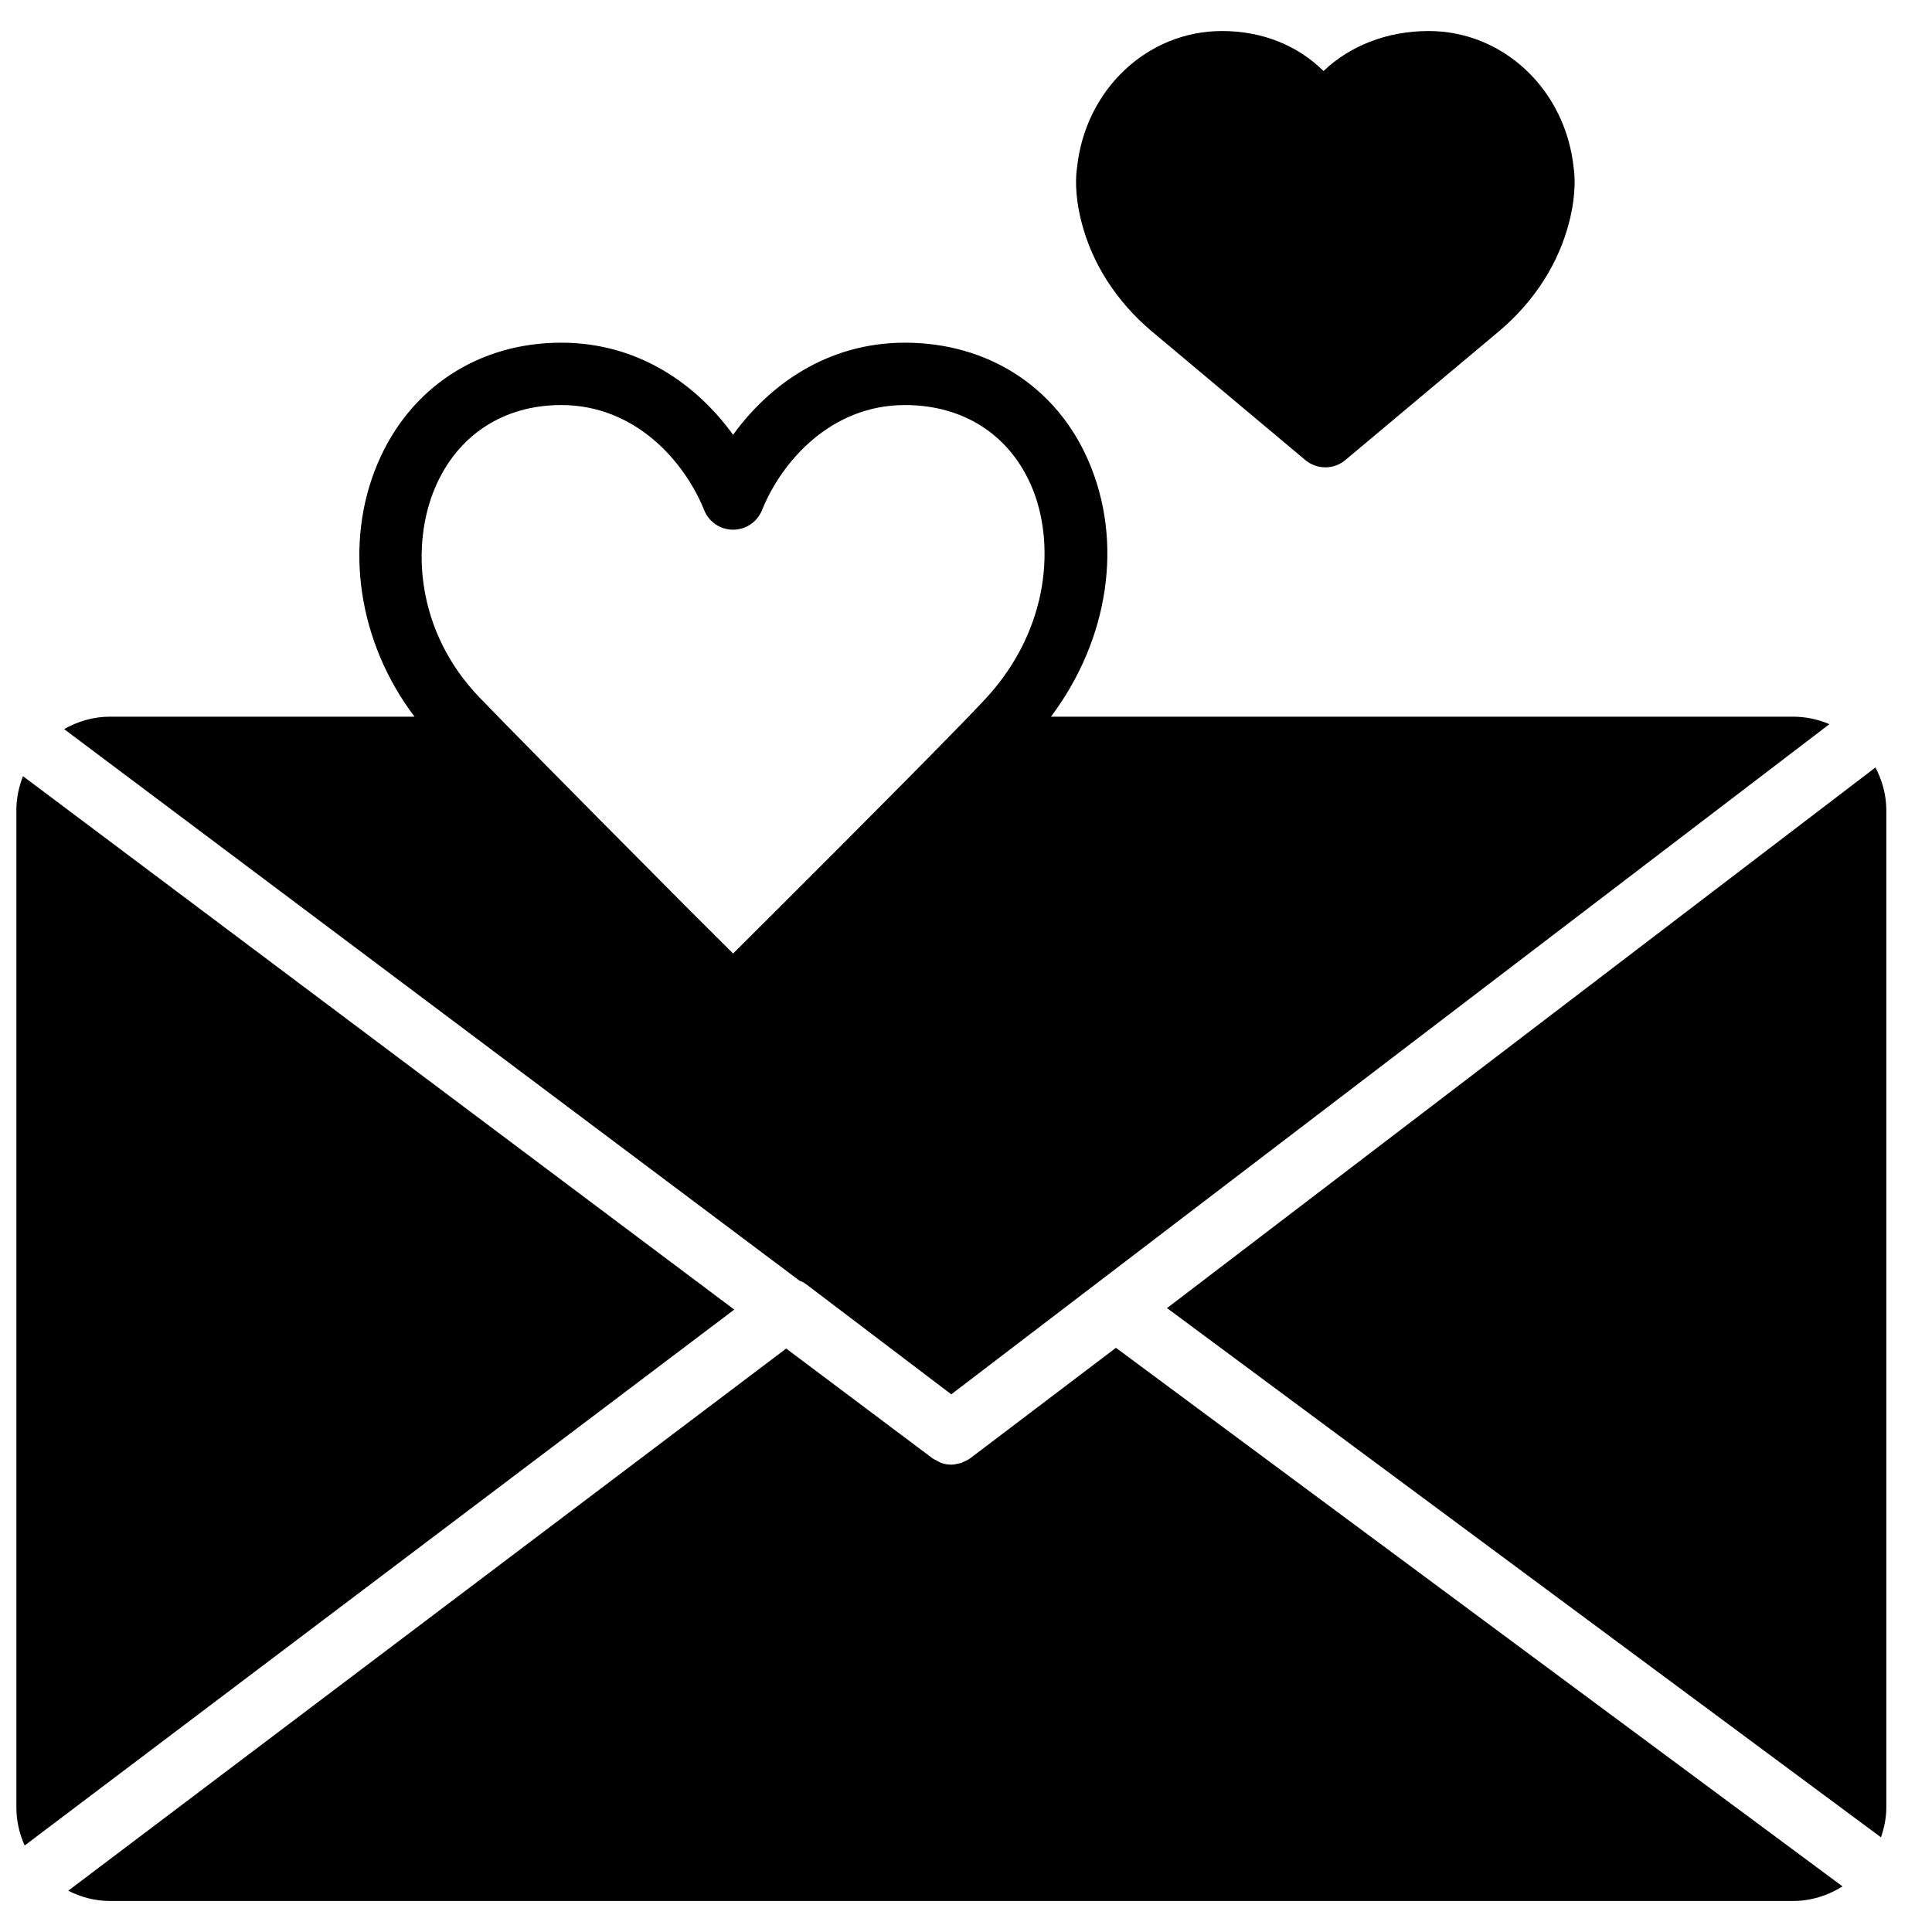
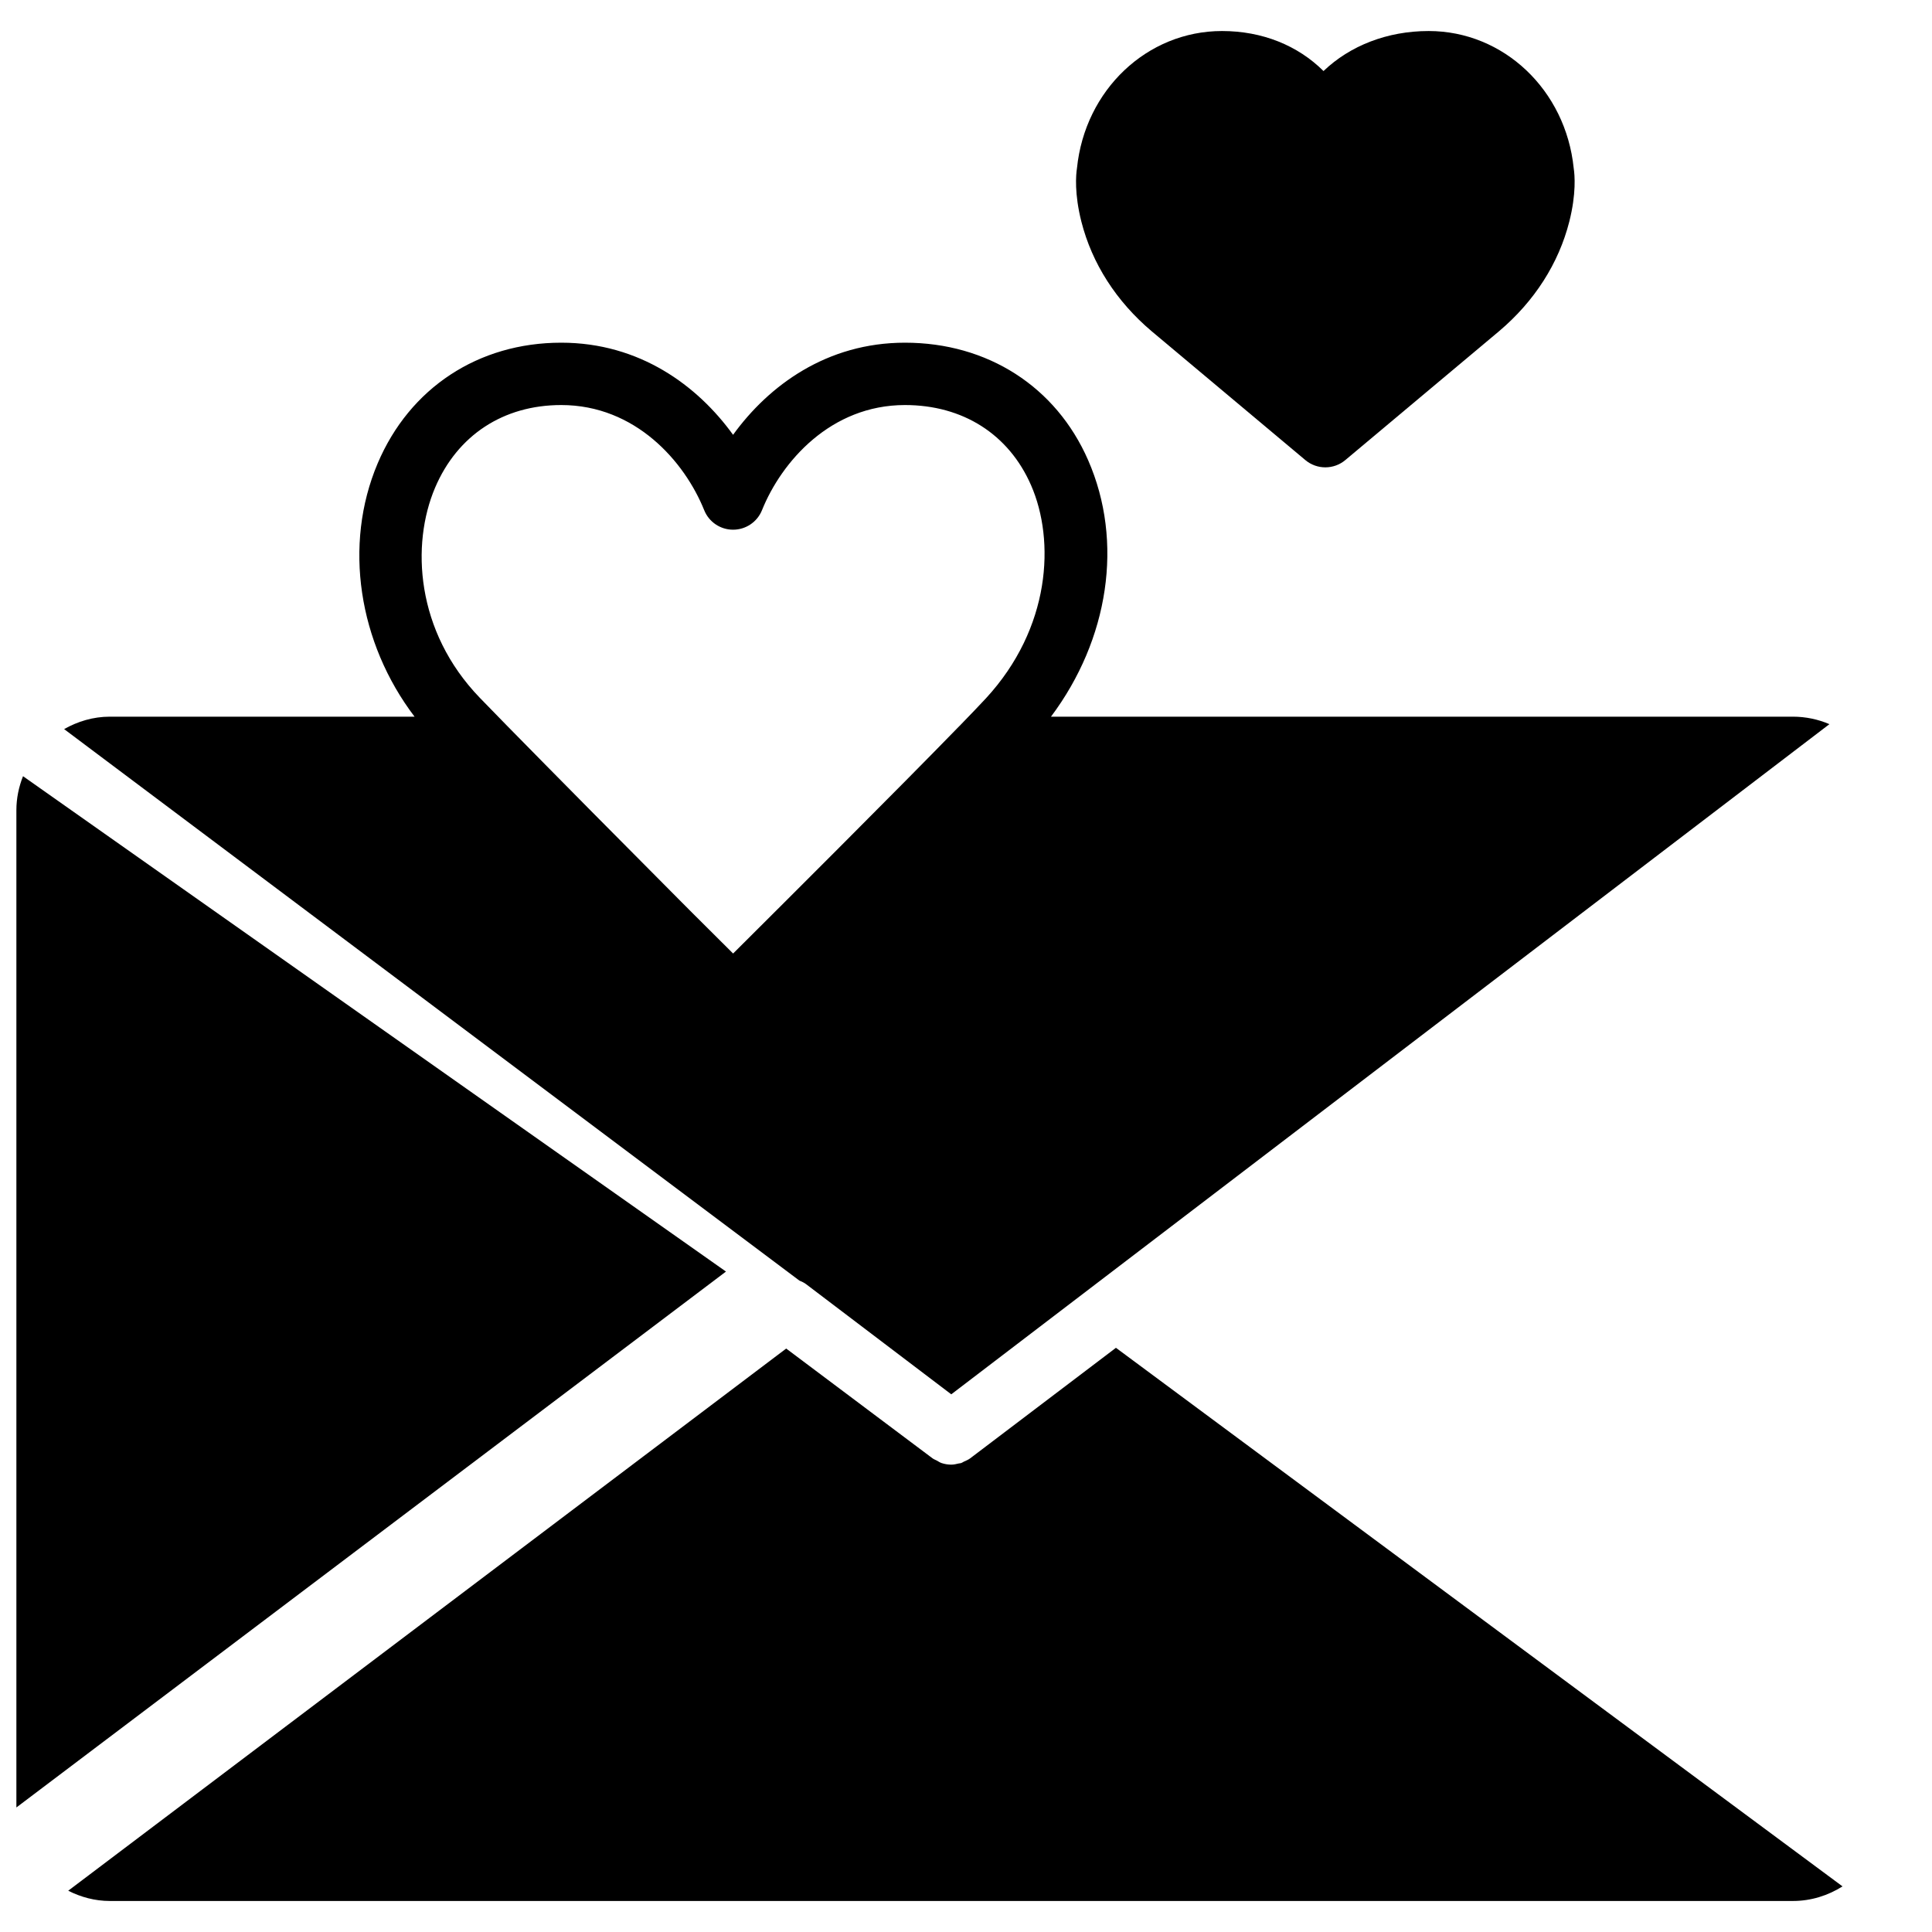
<svg xmlns="http://www.w3.org/2000/svg" width="800px" height="800px" version="1.1" viewBox="144 144 512 512">
  <defs>
    <clipPath id="a">
      <path d="m148.09 349h190.91v285h-190.91z" />
    </clipPath>
  </defs>
  <path d="m449.22 231.8 40.699 34.117c1.531 1.289 3.422 1.934 5.305 1.934 1.891 0 3.773-0.645 5.309-1.934l40.727-34.137c9.367-7.91 15.809-17.961 18.625-29.07 1.867-7.394 1.438-12.34 1.164-14.133-2.121-20.746-18.59-36.355-38.438-36.355-10.969 0-20.836 3.883-27.867 10.605-6.812-6.781-16.227-10.605-26.898-10.605-19.848 0-36.324 15.602-38.438 36.355-0.281 1.793-0.703 6.738 1.164 14.141 2.816 11.102 9.258 21.152 18.648 29.082" fill-rule="evenodd" />
  <path d="m259.29 273.27c5.922-13.934 18.105-21.93 33.441-21.93 19.691 0 32.715 15.008 37.887 27.859 1.254 3.129 4.285 5.176 7.656 5.176 3.375 0 6.406-2.047 7.664-5.176 5.176-12.852 18.211-27.859 37.891-27.859 15.332 0 27.496 7.731 33.402 21.227 6.434 14.699 5.234 37.867-11.953 56.5-1.574 1.703-4.047 4.277-7.035 7.359h-0.016c-15.777 16.246-47.07 47.449-59.945 60.266-2.742-2.707-6.336-6.293-10.441-10.398l-0.371-0.371c-0.918-0.926-1.898-1.906-2.867-2.875-14.445-14.492-33.746-33.992-46.152-46.637 0-0.008-0.008-0.008-0.016-0.016-2.938-3.008-5.465-5.594-7.277-7.469-17.027-17.633-18.234-40.66-11.867-55.656m98.27 211 38.535 29.238 232.72-177.6c-2.981-1.273-6.258-1.984-9.703-1.984h-196.59c15.312-20.449 19.328-46.324 9.836-67.996-8.523-19.484-26.668-31.113-48.531-31.113-20.73 0-36.098 11.348-45.555 24.414-9.434-13.066-24.805-24.414-45.543-24.414-21.953 0-40.148 11.961-48.645 31.988-9.152 21.59-5.082 47.566 9.777 67.121h-80.75c-4.418 0-8.516 1.258-12.117 3.297l194.87 146.16c0.586 0.254 1.172 0.492 1.695 0.891" fill-rule="evenodd" />
-   <path d="m641.02 347.38-187.75 143.28 189.21 140.25c0.844-2.492 1.414-5.129 1.414-7.902v-264.29c0-4.106-1.102-7.922-2.875-11.332" fill-rule="evenodd" />
  <g clip-path="url(#a)">
-     <path d="m150.1 349.7c-1.105 2.797-1.758 5.82-1.758 9.008v264.29c0 3.594 0.809 6.988 2.195 10.078l188.05-142.02z" fill-rule="evenodd" />
+     <path d="m150.1 349.7c-1.105 2.797-1.758 5.82-1.758 9.008v264.29l188.05-142.02z" fill-rule="evenodd" />
  </g>
  <path d="m401.11 530.47c-0.512 0.387-1.09 0.617-1.648 0.867-0.258 0.113-0.48 0.305-0.738 0.387-0.223 0.074-0.461 0.059-0.684 0.117-0.637 0.148-1.273 0.305-1.918 0.305-0.883 0-1.75-0.141-2.602-0.422-0.453-0.148-0.848-0.438-1.277-0.668-0.355-0.191-0.746-0.312-1.074-0.562l-0.016-0.008c-0.012-0.008-0.02-0.008-0.027-0.016l-0.691-0.52-38.086-28.57-190.27 143.68c3.336 1.688 7.055 2.719 11.051 2.719h446c4.84 0 9.332-1.453 13.156-3.867l-192.55-142.73z" fill-rule="evenodd" />
</svg>